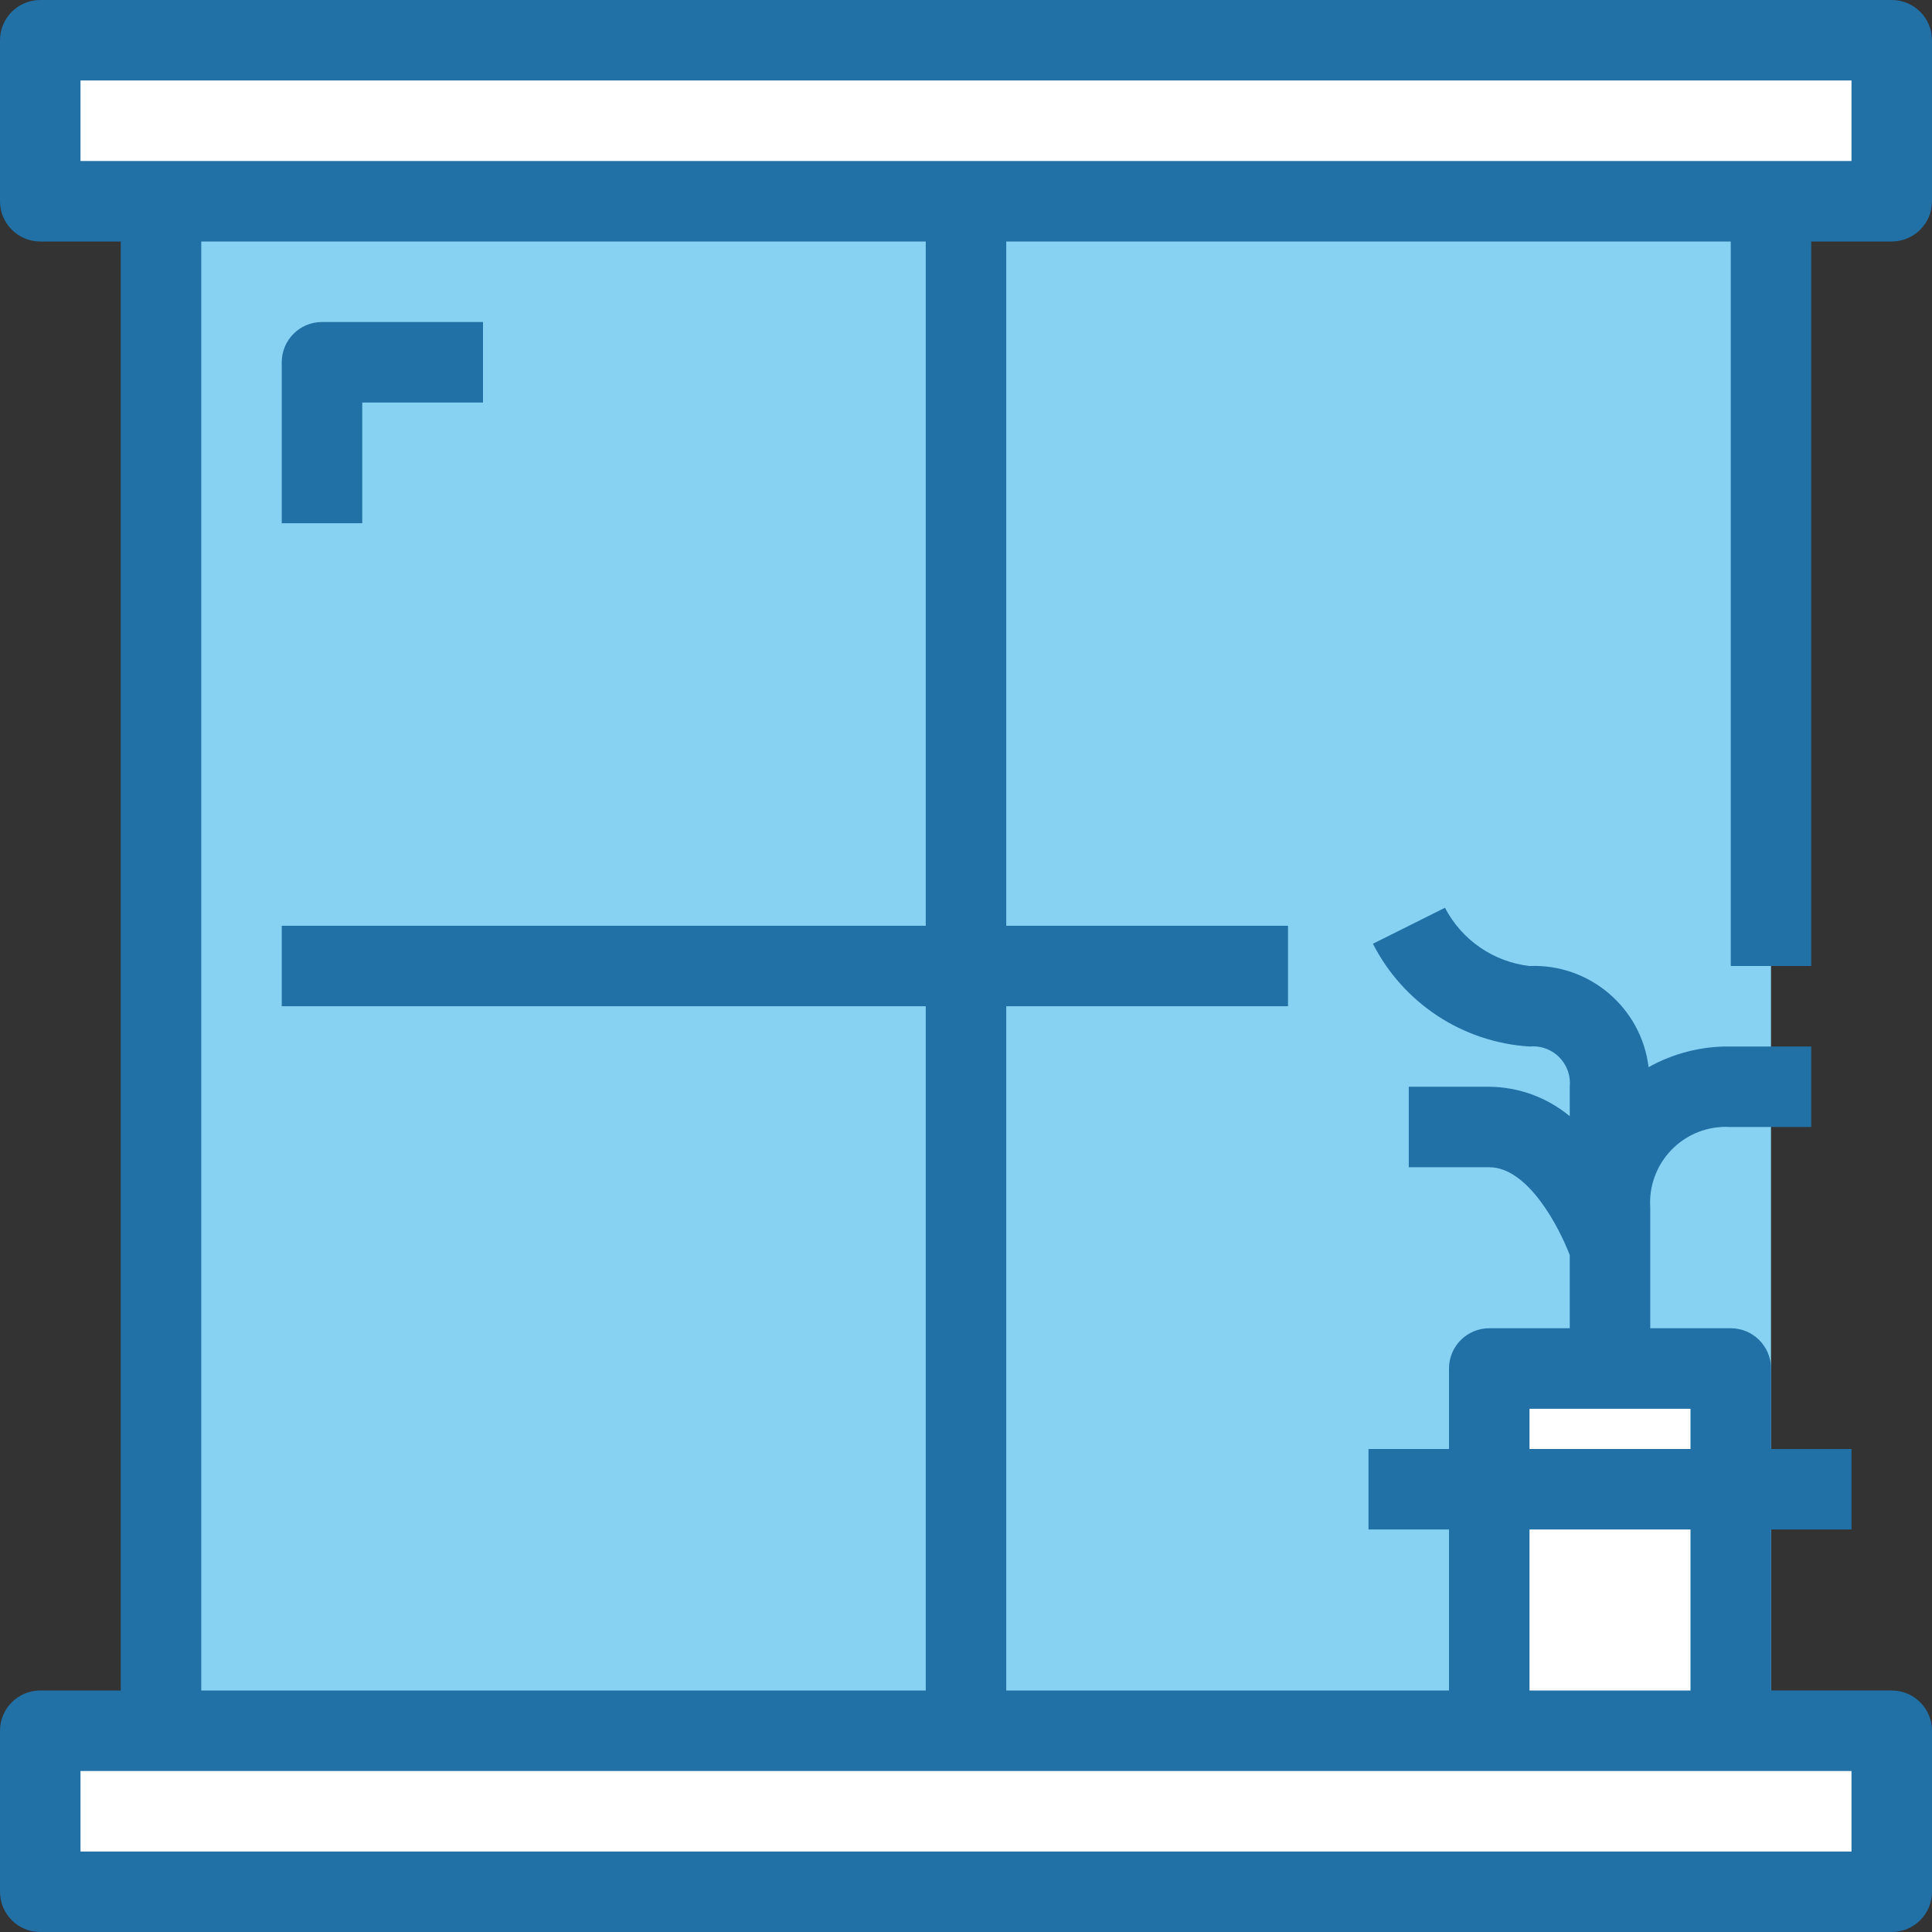
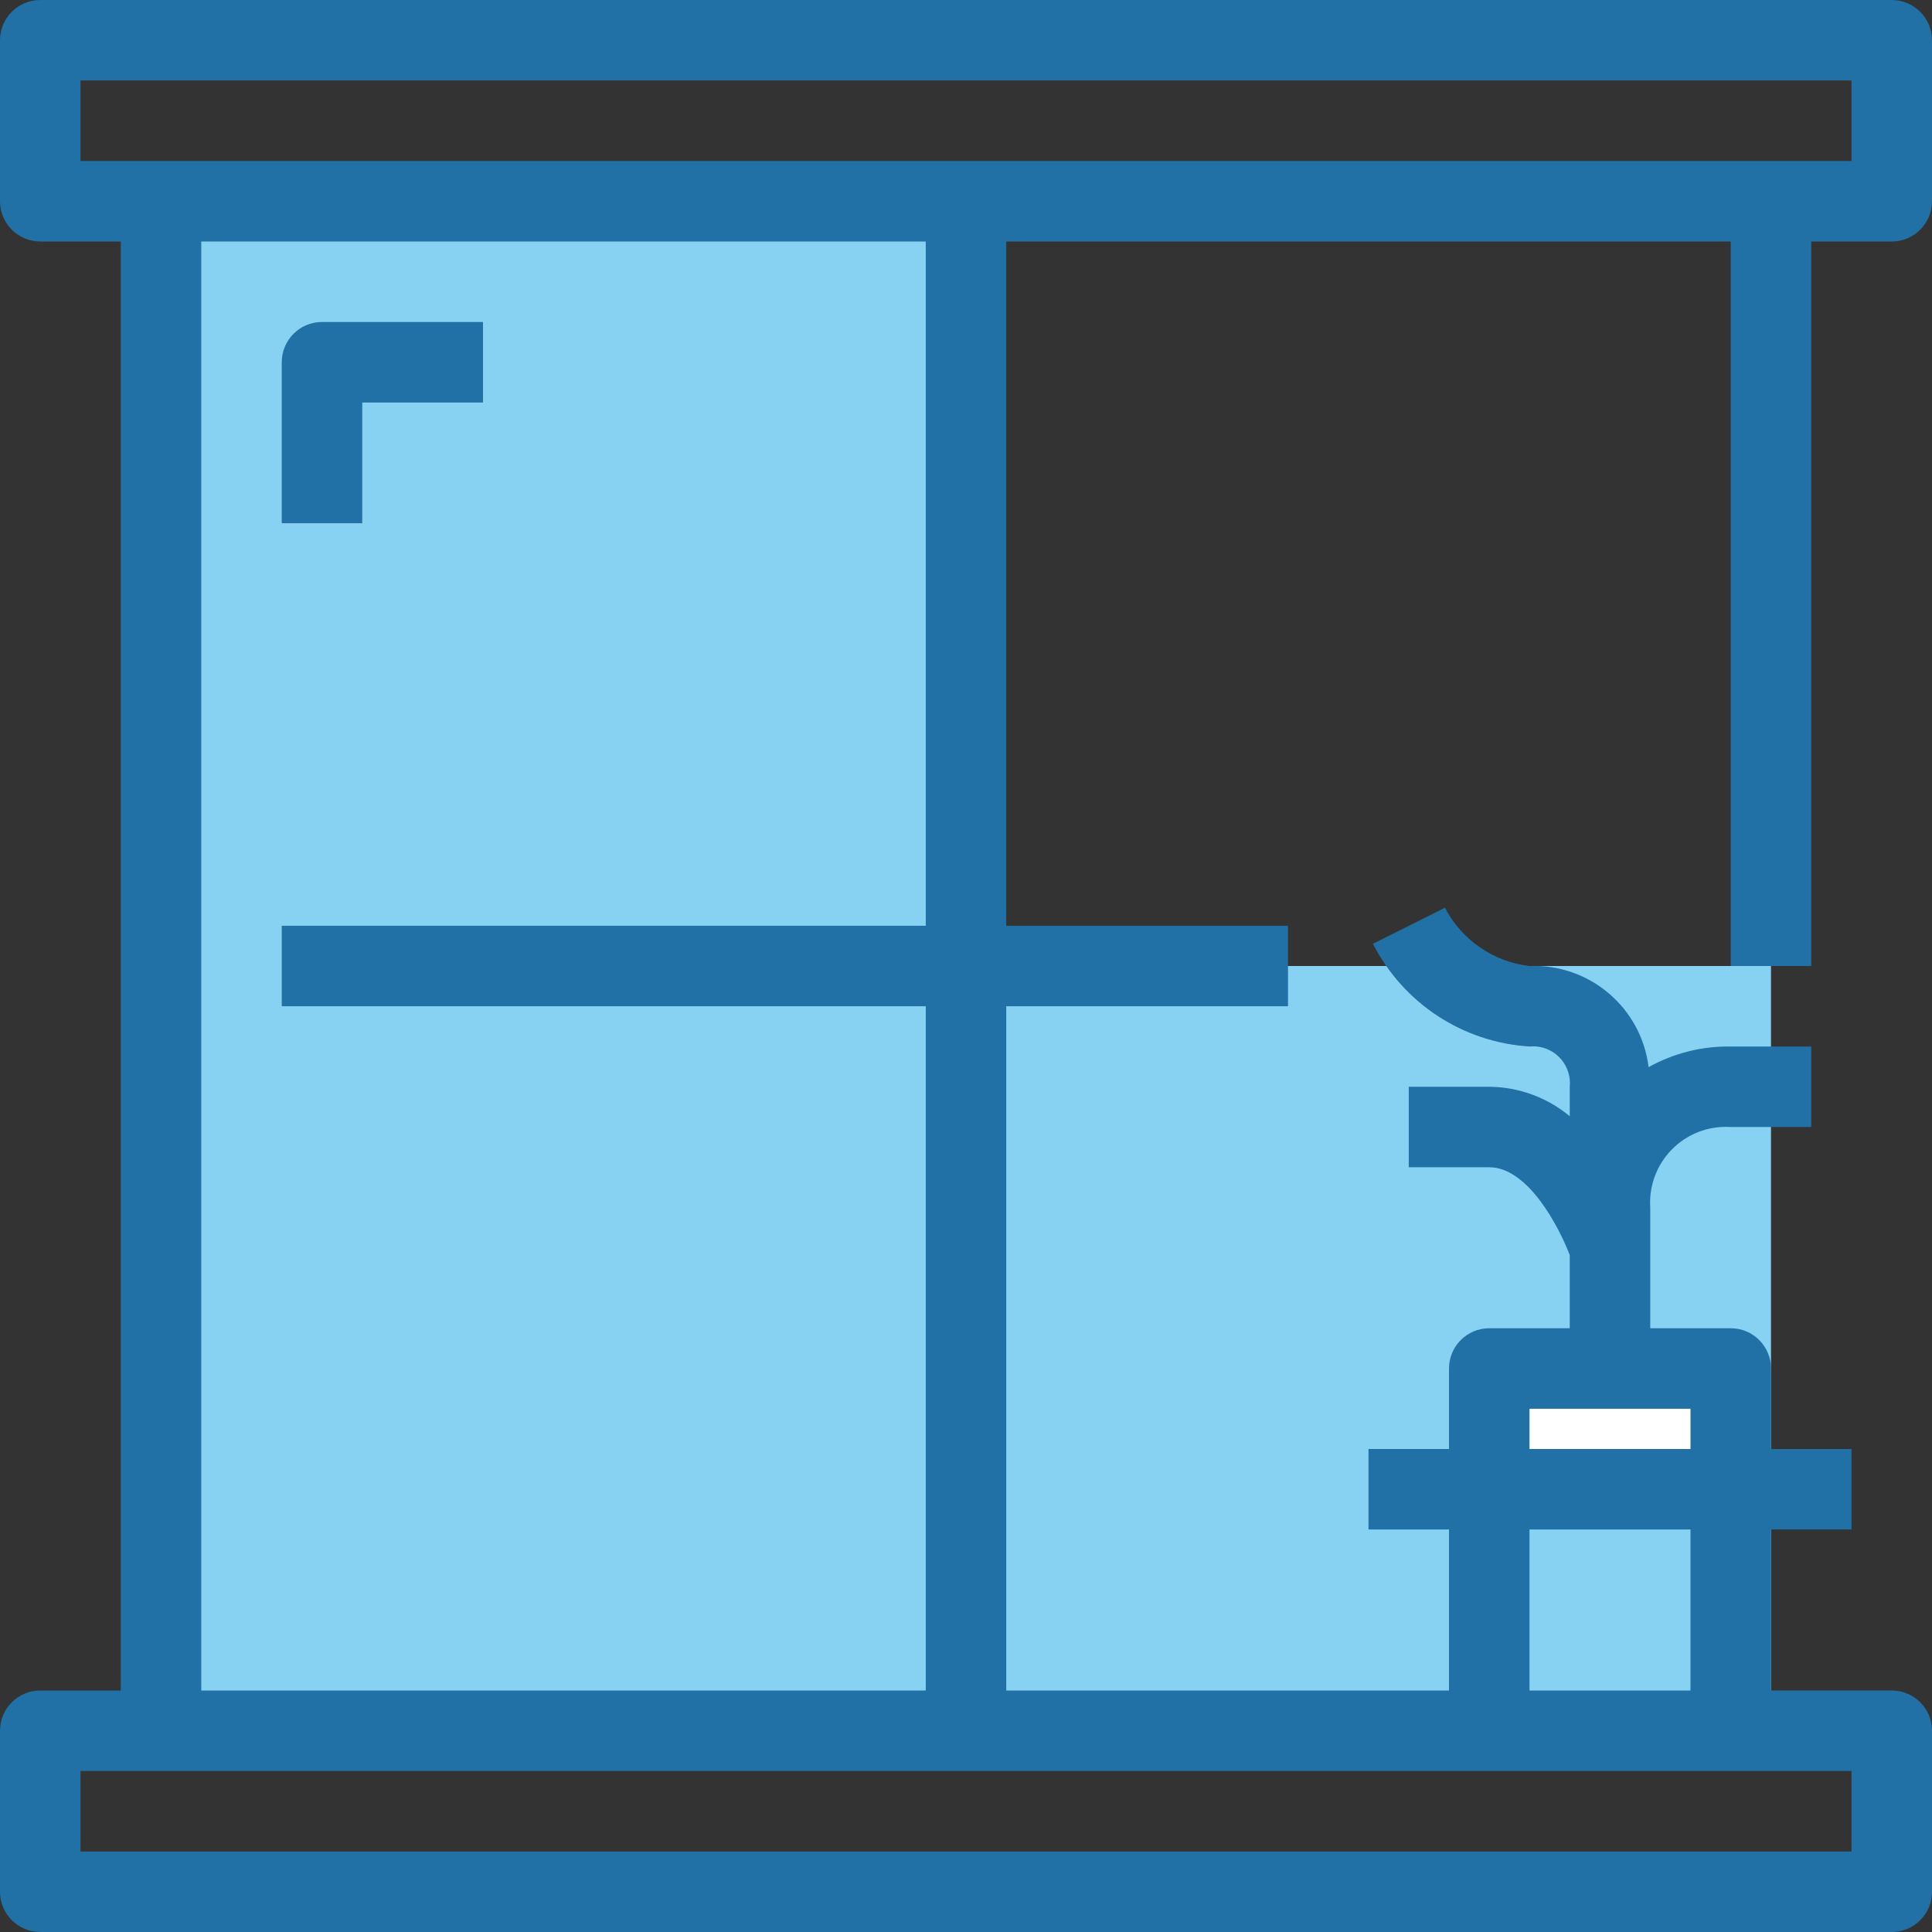
<svg xmlns="http://www.w3.org/2000/svg" version="1.1" id="Capa_1" x="0px" y="0px" viewBox="0 0 512 512" style="enable-background:new 0 0 512 512;" xml:space="preserve">
  <rect x="0" y="0" width="512" height="512" fill="#333333" stroke="none" />
  <g>
    <path style="fill:#87D2F3;" d="M42.667,53.333H256V256H42.667V53.333z" />
-     <path style="fill:#87D2F3;" d="M256,53.333h213.333V256H256V53.333z" />
    <path style="fill:#87D2F3;" d="M42.667,256H256v202.667H42.667V256z" />
    <path style="fill:#87D2F3;" d="M256,256h213.333v202.667H256V256z" />
  </g>
  <g>
-     <path style="fill:#FFFFFF;" d="M394.667,394.667h64v64h-64V394.667z" />
    <path style="fill:#FFFFFF;" d="M458.667,362.667v32h-64v-32h32H458.667z" />
-     <path style="fill:#FFFFFF;" d="M501.333,458.667v42.667H10.667v-42.667h32H256h138.667h64H501.333z" />
-     <path style="fill:#FFFFFF;" d="M501.333,10.667v42.667h-32H256H42.667h-32V10.667H501.333z" />
  </g>
  <g>
    <path style="fill:#2170A6;" d="M480,256V64h21.333C507.224,64,512,59.224,512,53.333V10.667C512,4.776,507.224,0,501.333,0H10.667   C4.776,0,0,4.776,0,10.667v42.667C0,59.224,4.776,64,10.667,64H32v384H10.667C4.776,448,0,452.776,0,458.667v42.667   C0,507.224,4.776,512,10.667,512h490.667c5.891,0,10.667-4.776,10.667-10.667v-42.667c0-5.891-4.776-10.667-10.667-10.667h-32   v-42.667h21.333V384h-21.333v-21.333c0-5.891-4.776-10.667-10.667-10.667h-21.333v-32c-0.712-11.07,7.685-20.621,18.754-21.333   c0.859-0.055,1.72-0.055,2.579,0H480v-21.333h-21.333c-7.612-0.125-15.122,1.762-21.771,5.472   c-1.946-15.785-15.671-27.441-31.563-26.805c-9.565-1.111-17.956-6.893-22.4-15.435l-19.093,9.536   c8.041,15.778,23.819,26.133,41.493,27.232c5.365-0.526,10.14,3.395,10.667,8.76c0.062,0.634,0.062,1.273,0,1.907v7.808   c-5.998-4.984-13.535-7.743-21.333-7.808h-21.333v21.333h21.333c10.336,0,18.56,16,21.333,23.285V352h-21.333   c-5.891,0-10.667,4.776-10.667,10.667V384h-21.333v21.333H384V448H266.667V266.667h74.667v-21.333h-74.667V64h192v192H480z    M21.333,21.333h469.333v21.333H21.333V21.333z M490.667,490.667H21.333v-21.333h469.333V490.667z M405.333,373.333H448V384   h-42.667V373.333z M448,405.333V448h-42.667v-42.667H448z M245.333,245.333H74.667v21.333h170.667V448h-192V64h192V245.333z" />
    <path style="fill:#2170A6;" d="M96,106.667h32V85.333H85.333c-5.891,0-10.667,4.776-10.667,10.667v42.667H96V106.667z" />
  </g>
  <g>
</g>
  <g>
</g>
  <g>
</g>
  <g>
</g>
  <g>
</g>
  <g>
</g>
  <g>
</g>
  <g>
</g>
  <g>
</g>
  <g>
</g>
  <g>
</g>
  <g>
</g>
  <g>
</g>
  <g>
</g>
  <g>
</g>
</svg>